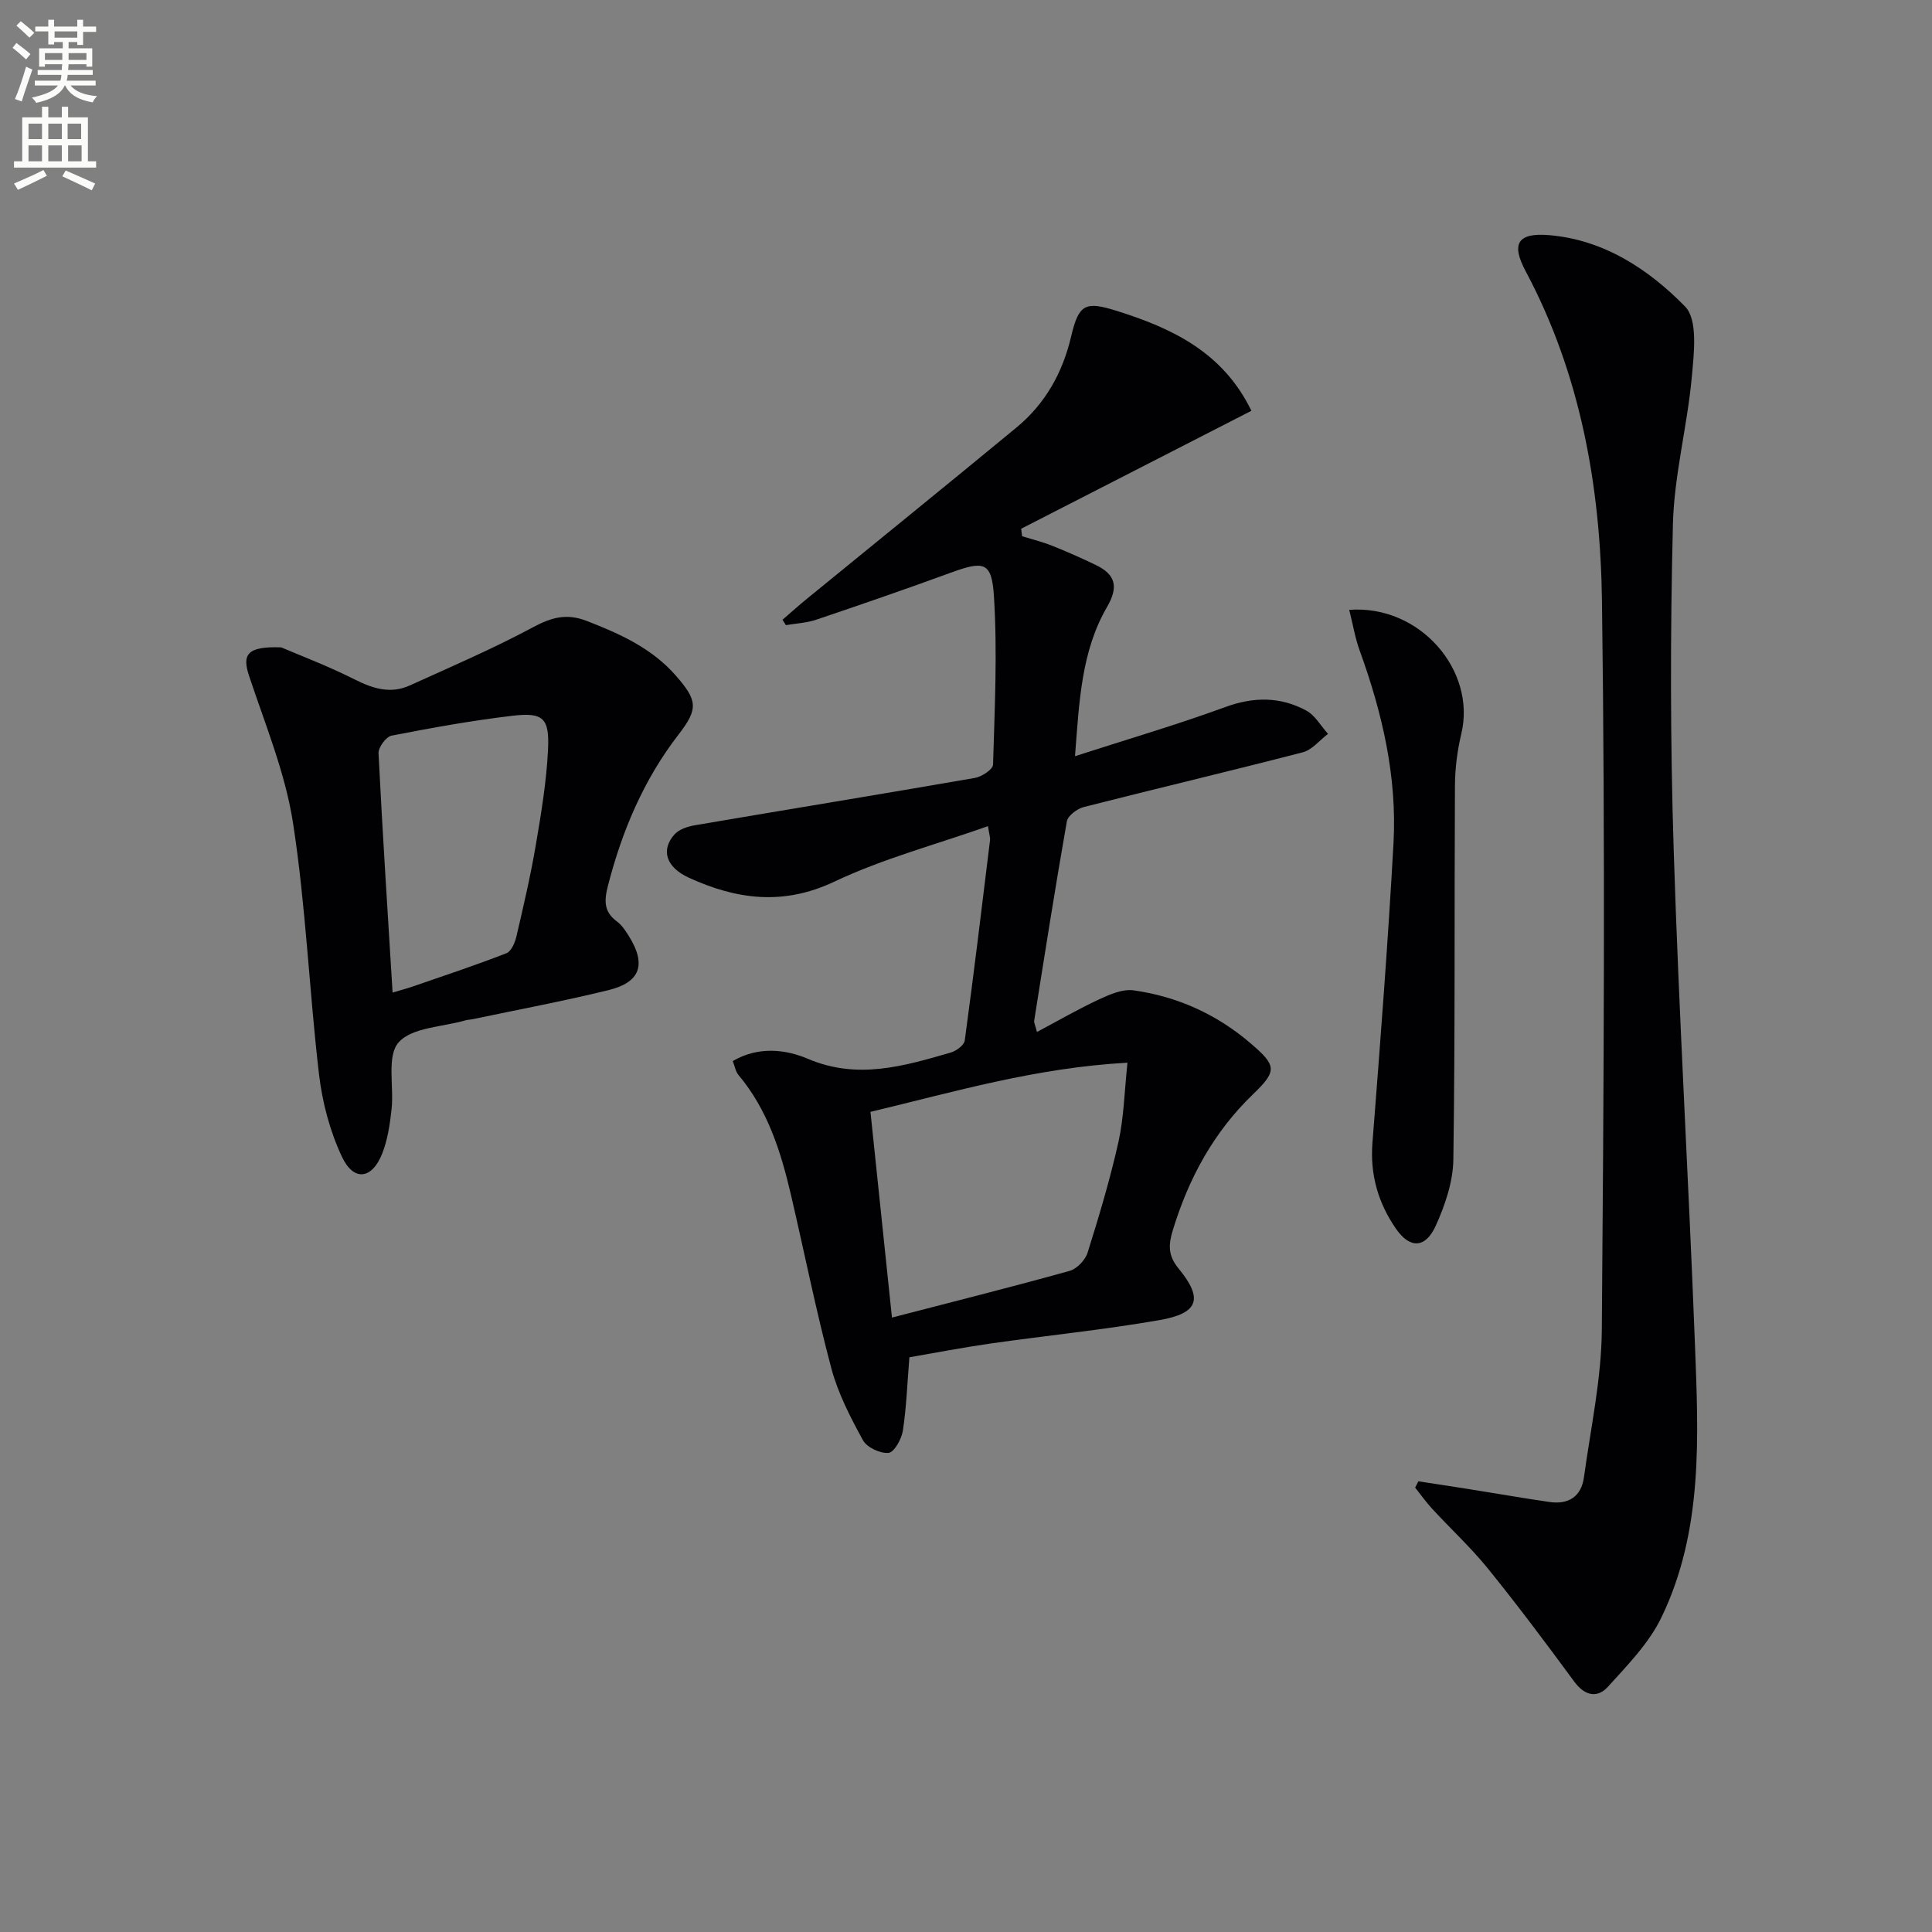
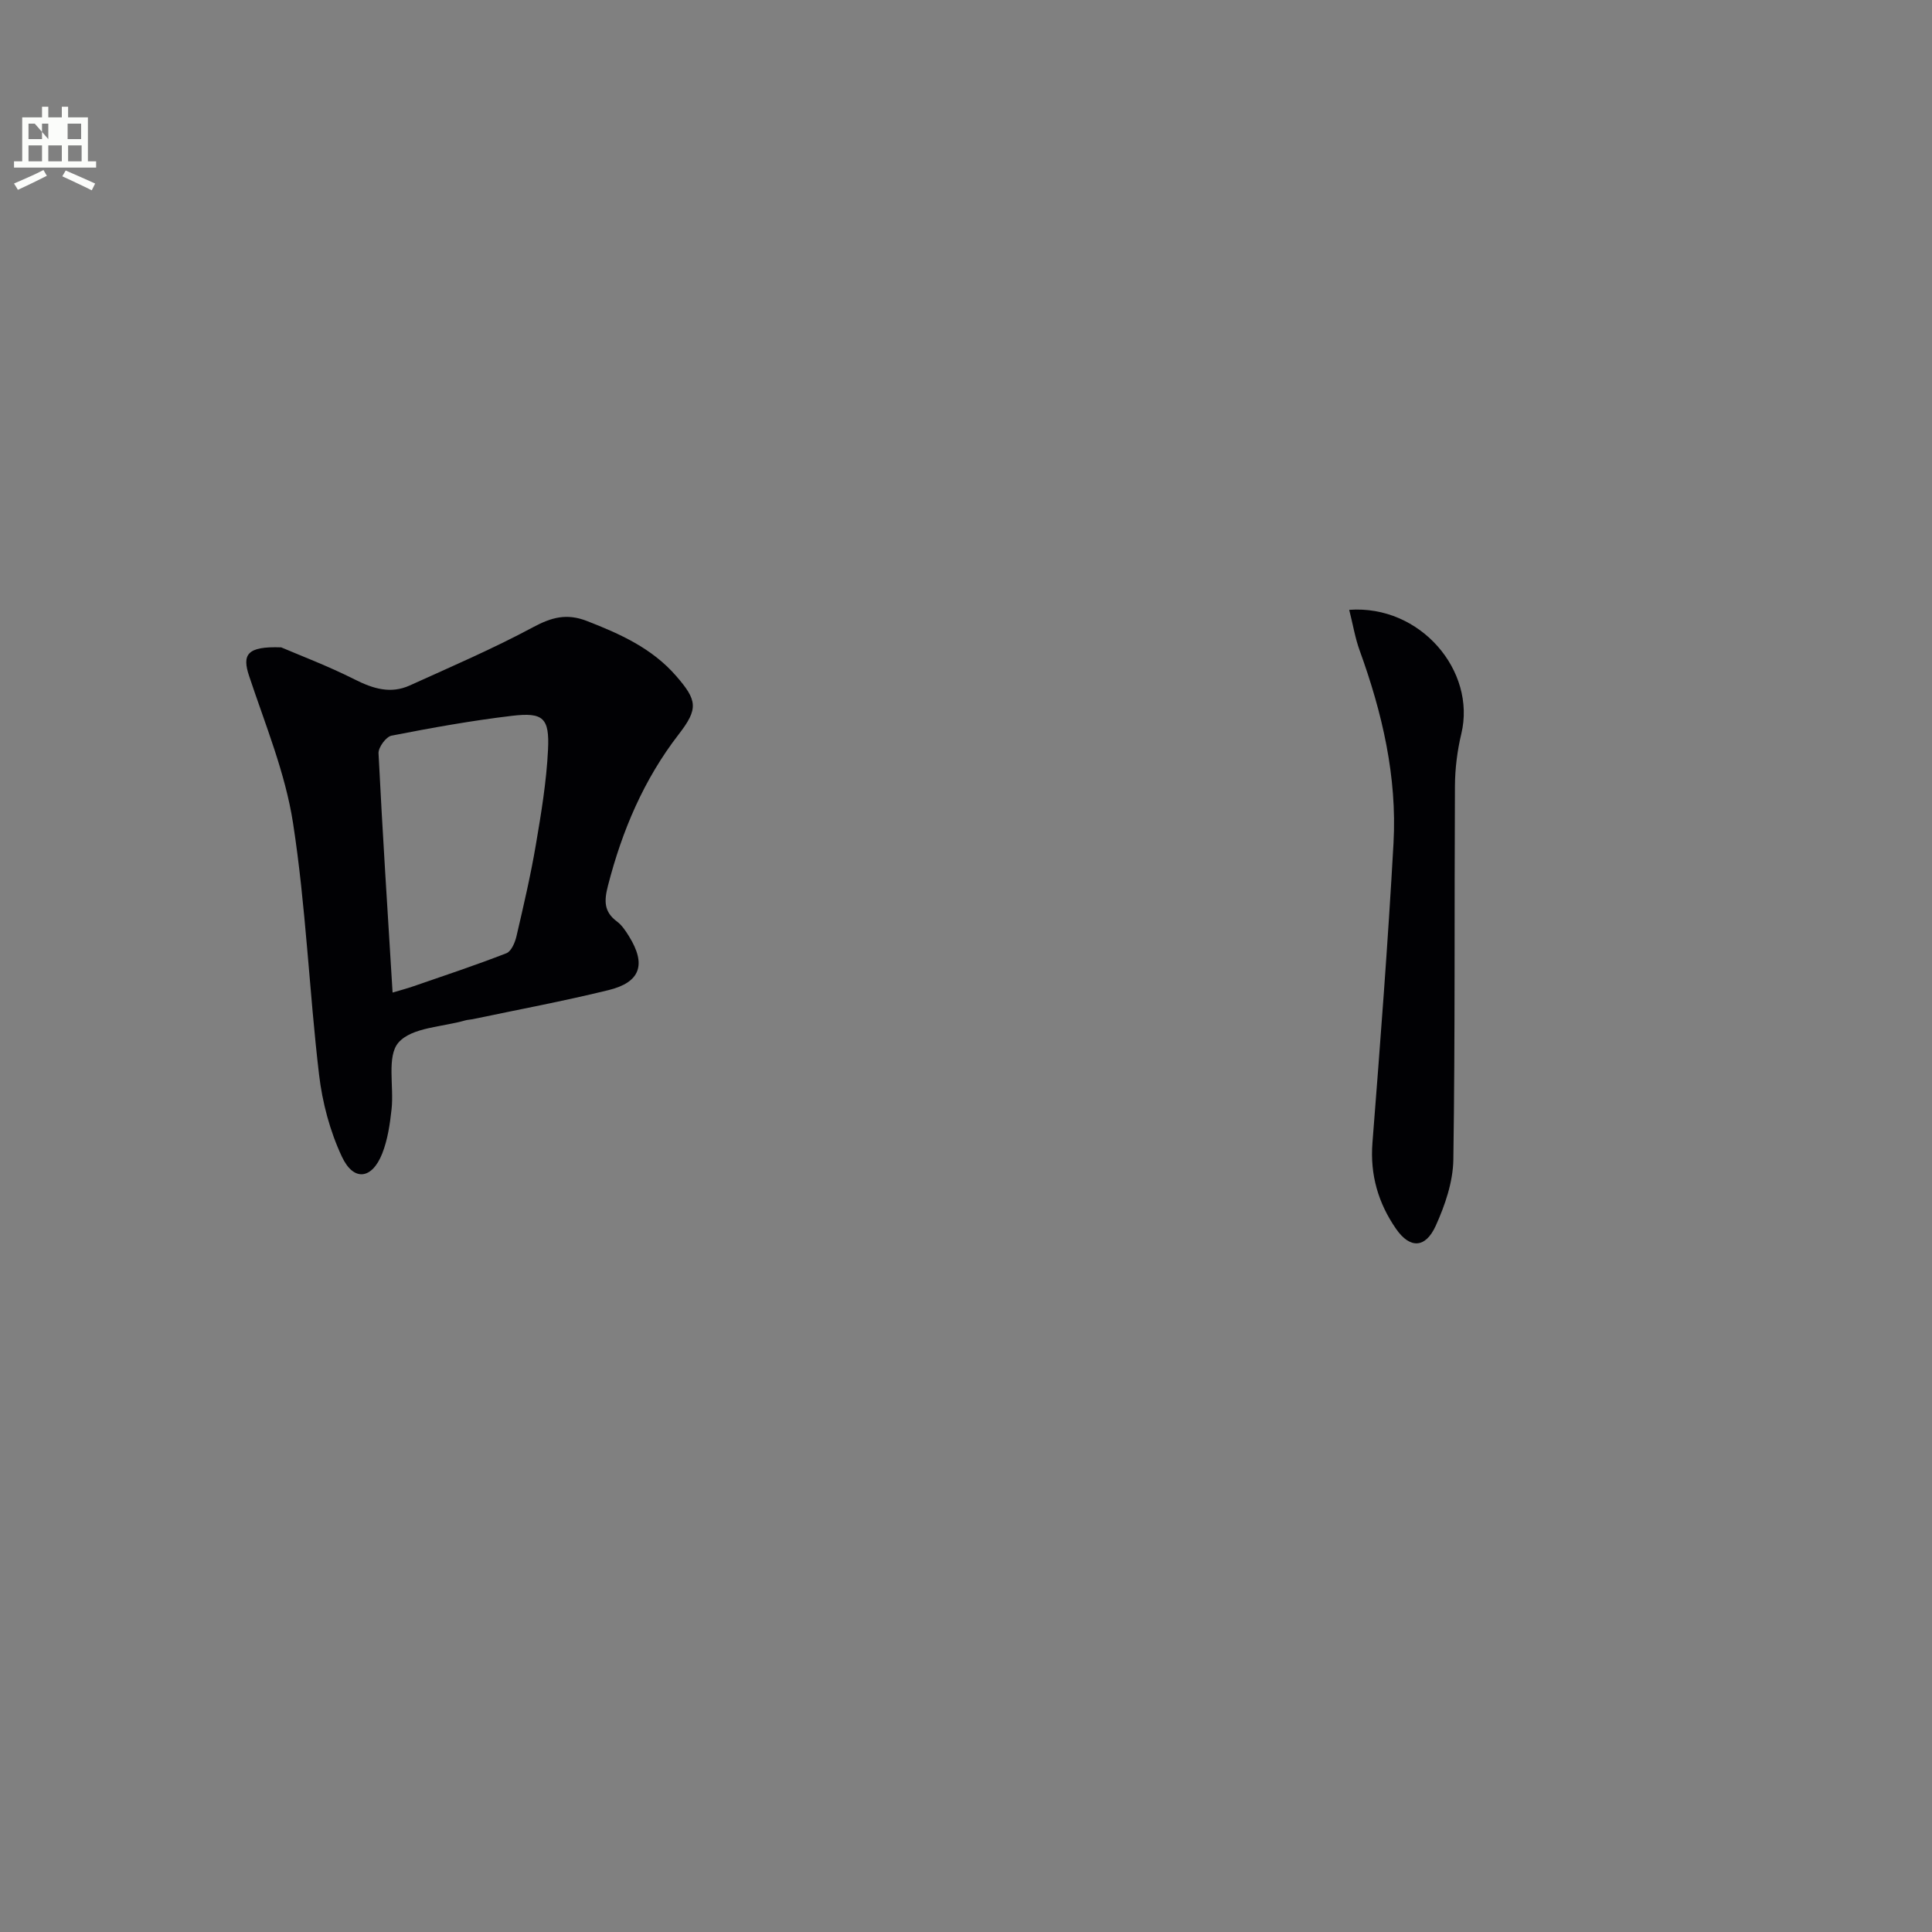
<svg xmlns="http://www.w3.org/2000/svg" enable-background="new 0 0 400 400" viewBox="0 0 400 400">
  <rect x="0" y="0" width="400" height="400" fill="#808080" stroke="none" />
-   <path d="m2.6 9.9.8-1c.9.7 1.9 1.4 2.9 2.3l-.9 1.1c-1.1-1-2-1.8-2.8-2.4zm.5 10.6c.9-2.1 1.6-4.3 2.3-6.7.4.2.8.4 1.3.6-.7 2.1-1.5 4.3-2.2 6.6zm.3-15.2.9-.9c1 .8 2 1.6 2.8 2.4l-1 1c-.9-.9-1.8-1.7-2.7-2.5zm12.6-1.2h1.2v1.4h2.7v1.1h-2.7v2.7h-1.2v-.6h-1.8v1.3h4.9v3.8h-1.2v-.5h-3.7c0 .4-.1.9-.1 1.2h5.1v1h-5.2c0 .5-.1.9-.2 1.2h6v1h-5.2c1.1 1.3 2.9 2 5.5 2.2-.4.4-.7.8-.9 1.3-2.9-.5-4.8-1.6-5.7-3.5h-.1c-.8 1.7-2.7 2.9-5.9 3.6-.2-.4-.6-.8-.9-1.1 2.8-.6 4.6-1.4 5.4-2.5h-4.8v-1h5.3c.1-.3.2-.7.2-1.2h-4.9v-1h5c0-.4 0-.8.1-1.2h-3.6v.5h-1.2v-3.8h4.9v-1.3h-1.8v.5h-1.2v-2.7h-2.7v-1h2.7v-1.4h1.2v1.4h4.8zm-6.7 8.3h3.6c0-.4 0-.9 0-1.4h-3.6zm1.9-4.6h4.8v-1.3h-4.7v1.3zm6.7 3.2h-3.7v1.4h3.7z" fill="#fbfcfa" />
-   <path d="m8.7 22.1h1.3v2.2h2.8v-2.2h1.3v2.2h4.1v9.1h1.7v1.3h-17v-1.3h1.7v-9.1h4.1zm.3 13.1.7 1.2c-1.8.9-3.8 1.9-6 2.9-.2-.4-.5-.8-.8-1.3 2.3-1 4.4-1.9 6.1-2.8zm-3.1-6.4h2.8v-3.2h-2.8zm0 4.6h2.8v-3.3h-2.8zm4.1-4.6h2.8v-3.2h-2.8zm0 4.6h2.8v-3.3h-2.8zm3.6 1.9c2.1.9 4.1 1.8 6.1 2.7l-.7 1.4c-2.2-1.1-4.2-2-6.1-2.9zm3.2-9.7h-2.8v3.2h2.8zm-2.7 7.8h2.8v-3.3h-2.8z" fill="#fbfcfa" />
+   <path d="m8.7 22.1h1.3v2.2h2.8v-2.2h1.3v2.2h4.1v9.1h1.7v1.3h-17v-1.3h1.7v-9.1h4.1zm.3 13.1.7 1.2c-1.8.9-3.8 1.9-6 2.9-.2-.4-.5-.8-.8-1.3 2.3-1 4.4-1.9 6.1-2.8zm-3.1-6.4h2.8v-3.2h-2.8zm0 4.6h2.8v-3.3h-2.8zm4.1-4.6v-3.2h-2.8zm0 4.6h2.8v-3.3h-2.8zm3.6 1.9c2.1.9 4.1 1.8 6.1 2.7l-.7 1.4c-2.2-1.1-4.2-2-6.1-2.9zm3.2-9.7h-2.8v3.2h2.8zm-2.7 7.8h2.8v-3.3h-2.8z" fill="#fbfcfa" />
  <g fill="#010104">
-     <path d="m151.71 219.68c5.3-3.09 10.91-2.44 15.57-.46 10.28 4.37 19.82 1.51 29.53-1.29 1.16-.33 2.8-1.53 2.93-2.5 1.88-13.82 3.55-27.67 5.24-41.52.06-.46-.13-.95-.43-2.86-10.85 3.83-21.77 6.73-31.8 11.48-10.59 5.02-20.26 3.7-30.11-.8-4.79-2.19-5.87-5.8-2.96-9.01.96-1.05 2.75-1.62 4.25-1.87 19.3-3.29 38.63-6.44 57.92-9.79 1.42-.25 3.73-1.77 3.75-2.75.34-11.6.91-23.24.19-34.79-.45-7.27-2.06-7.47-9.08-4.9-9.2 3.36-18.46 6.56-27.74 9.69-1.99.67-4.17.76-6.26 1.12-.23-.37-.47-.75-.7-1.12 1.73-1.49 3.43-3.02 5.2-4.46 14.41-11.78 28.88-23.48 43.23-35.33 5.94-4.91 9.55-11.28 11.33-18.87 1.57-6.7 2.95-7.31 9.3-5.33 11.51 3.6 22.1 8.53 28.02 20.73-15.87 8.13-31.77 16.27-47.67 24.42.06.52.13 1.03.19 1.55 2.07.64 4.18 1.16 6.19 1.96 3.07 1.22 6.1 2.56 9.08 4 4.09 1.97 4.75 4.5 2.31 8.71-5.31 9.15-5.75 19.52-6.62 30.87 10.8-3.49 21.08-6.5 31.11-10.17 5.9-2.16 11.4-2.17 16.76.72 1.84.99 3.03 3.19 4.51 4.83-1.73 1.31-3.27 3.3-5.21 3.81-15.08 3.91-30.26 7.49-45.36 11.34-1.37.35-3.29 1.79-3.5 2.97-2.42 13.72-4.57 27.48-6.76 41.24-.07.43.21.92.57 2.36 4.45-2.37 8.56-4.75 12.84-6.74 2.23-1.03 4.89-2.2 7.16-1.88 9.05 1.27 17.2 4.95 24.19 10.93 5.44 4.65 5.6 5.72.53 10.6-8.14 7.84-13.27 17.32-16.56 28.02-.95 3.09-1.09 5.31 1.19 8.08 5.12 6.24 4.11 9.23-3.96 10.64-11.59 2.02-23.33 3.19-34.99 4.85-5.73.82-11.41 1.92-16.81 2.85-.44 5.39-.61 10.33-1.35 15.19-.27 1.74-1.79 4.48-2.96 4.6-1.72.18-4.49-1.13-5.31-2.62-2.6-4.76-5.17-9.72-6.55-14.92-3.16-11.86-5.56-23.92-8.35-35.87-2.09-8.96-4.82-17.65-10.91-24.88-.57-.71-.72-1.76-1.14-2.83zm28.51 10.52c1.51 14.45 2.97 28.36 4.45 42.59 12.76-3.31 24.8-6.33 36.76-9.66 1.51-.42 3.26-2.23 3.74-3.76 2.38-7.59 4.67-15.23 6.4-22.98 1.12-5.05 1.22-10.33 1.86-16.37-18.97 1.04-35.9 6.04-53.21 10.18z" />
-     <path d="m293.66 306.69c3.5.54 7 1.06 10.49 1.62 5.55.88 11.1 1.85 16.66 2.66 3.93.57 6.58-1.11 7.13-5.12 1.39-10.16 3.62-20.34 3.7-30.53.41-50.29.72-100.6.03-150.89-.32-23.66-4.41-46.93-15.81-68.3-3.07-5.75-1.59-8 4.93-7.44 11.34.97 20.57 7.1 28.08 14.76 2.69 2.74 1.85 9.69 1.4 14.6-.93 10.19-3.65 20.29-3.91 30.47-.56 22.47-.55 44.97.16 67.43 1.07 34.05 3.09 68.07 4.39 102.12.73 19.27 1.77 38.78-6.93 56.8-2.57 5.33-7.01 9.86-11.06 14.34-2.2 2.44-4.81 1.91-6.99-1.05-5.81-7.91-11.69-15.77-17.86-23.39-3.55-4.38-7.73-8.25-11.56-12.4-1.27-1.37-2.35-2.92-3.52-4.38.23-.43.45-.87.67-1.3z" />
    <path d="m58.22 134.03c3.75 1.61 9.64 3.83 15.23 6.65 3.79 1.91 7.43 3.03 11.38 1.24 8.58-3.89 17.26-7.62 25.55-12.07 3.82-2.05 6.95-2.9 11.11-1.29 6.89 2.68 13.49 5.64 18.47 11.36 4.41 5.06 4.67 6.8.57 12.1-7.25 9.38-11.73 19.96-14.66 31.36-.8 3.11-.87 5.38 1.87 7.41 1.03.77 1.81 1.96 2.5 3.08 3.59 5.8 2.37 9.5-4.24 11.12-9.32 2.29-18.78 4.05-28.18 6.03-.49.1-1 .1-1.48.24-4.77 1.38-11.07 1.43-13.83 4.58-2.48 2.83-.92 9.09-1.44 13.8-.34 3.1-.8 6.3-1.93 9.17-2.11 5.36-5.91 5.87-8.35.68-2.48-5.28-4.06-11.24-4.74-17.06-2.04-17.32-2.72-34.82-5.38-52.02-1.6-10.36-5.74-20.36-9.08-30.41-1.49-4.44-.54-6.23 6.63-5.97zm23.06 71.47c1.62-.48 3.01-.85 4.37-1.32 6.42-2.22 12.87-4.36 19.19-6.82 1.02-.4 1.79-2.22 2.09-3.52 1.46-6.28 2.93-12.57 4.01-18.92 1.11-6.52 2.2-13.09 2.52-19.67.33-6.62-.99-7.81-7.43-7.05-8.37.99-16.69 2.49-24.97 4.11-1.13.22-2.75 2.43-2.69 3.65.82 16.38 1.88 32.75 2.91 49.54z" />
    <path d="m279.34 126.26c14.73-1.08 26.34 12.64 23.21 25.66-.84 3.51-1.3 7.2-1.32 10.81-.14 25.79.05 51.58-.33 77.36-.07 4.61-1.72 9.44-3.65 13.7-2.13 4.69-5.35 4.77-8.22.62-3.67-5.3-5.4-11.17-4.88-17.8 1.62-20.67 3.21-41.34 4.36-62.04.76-13.76-2.33-27-7.01-39.9-.93-2.56-1.37-5.29-2.16-8.41z" />
  </g>
</svg>